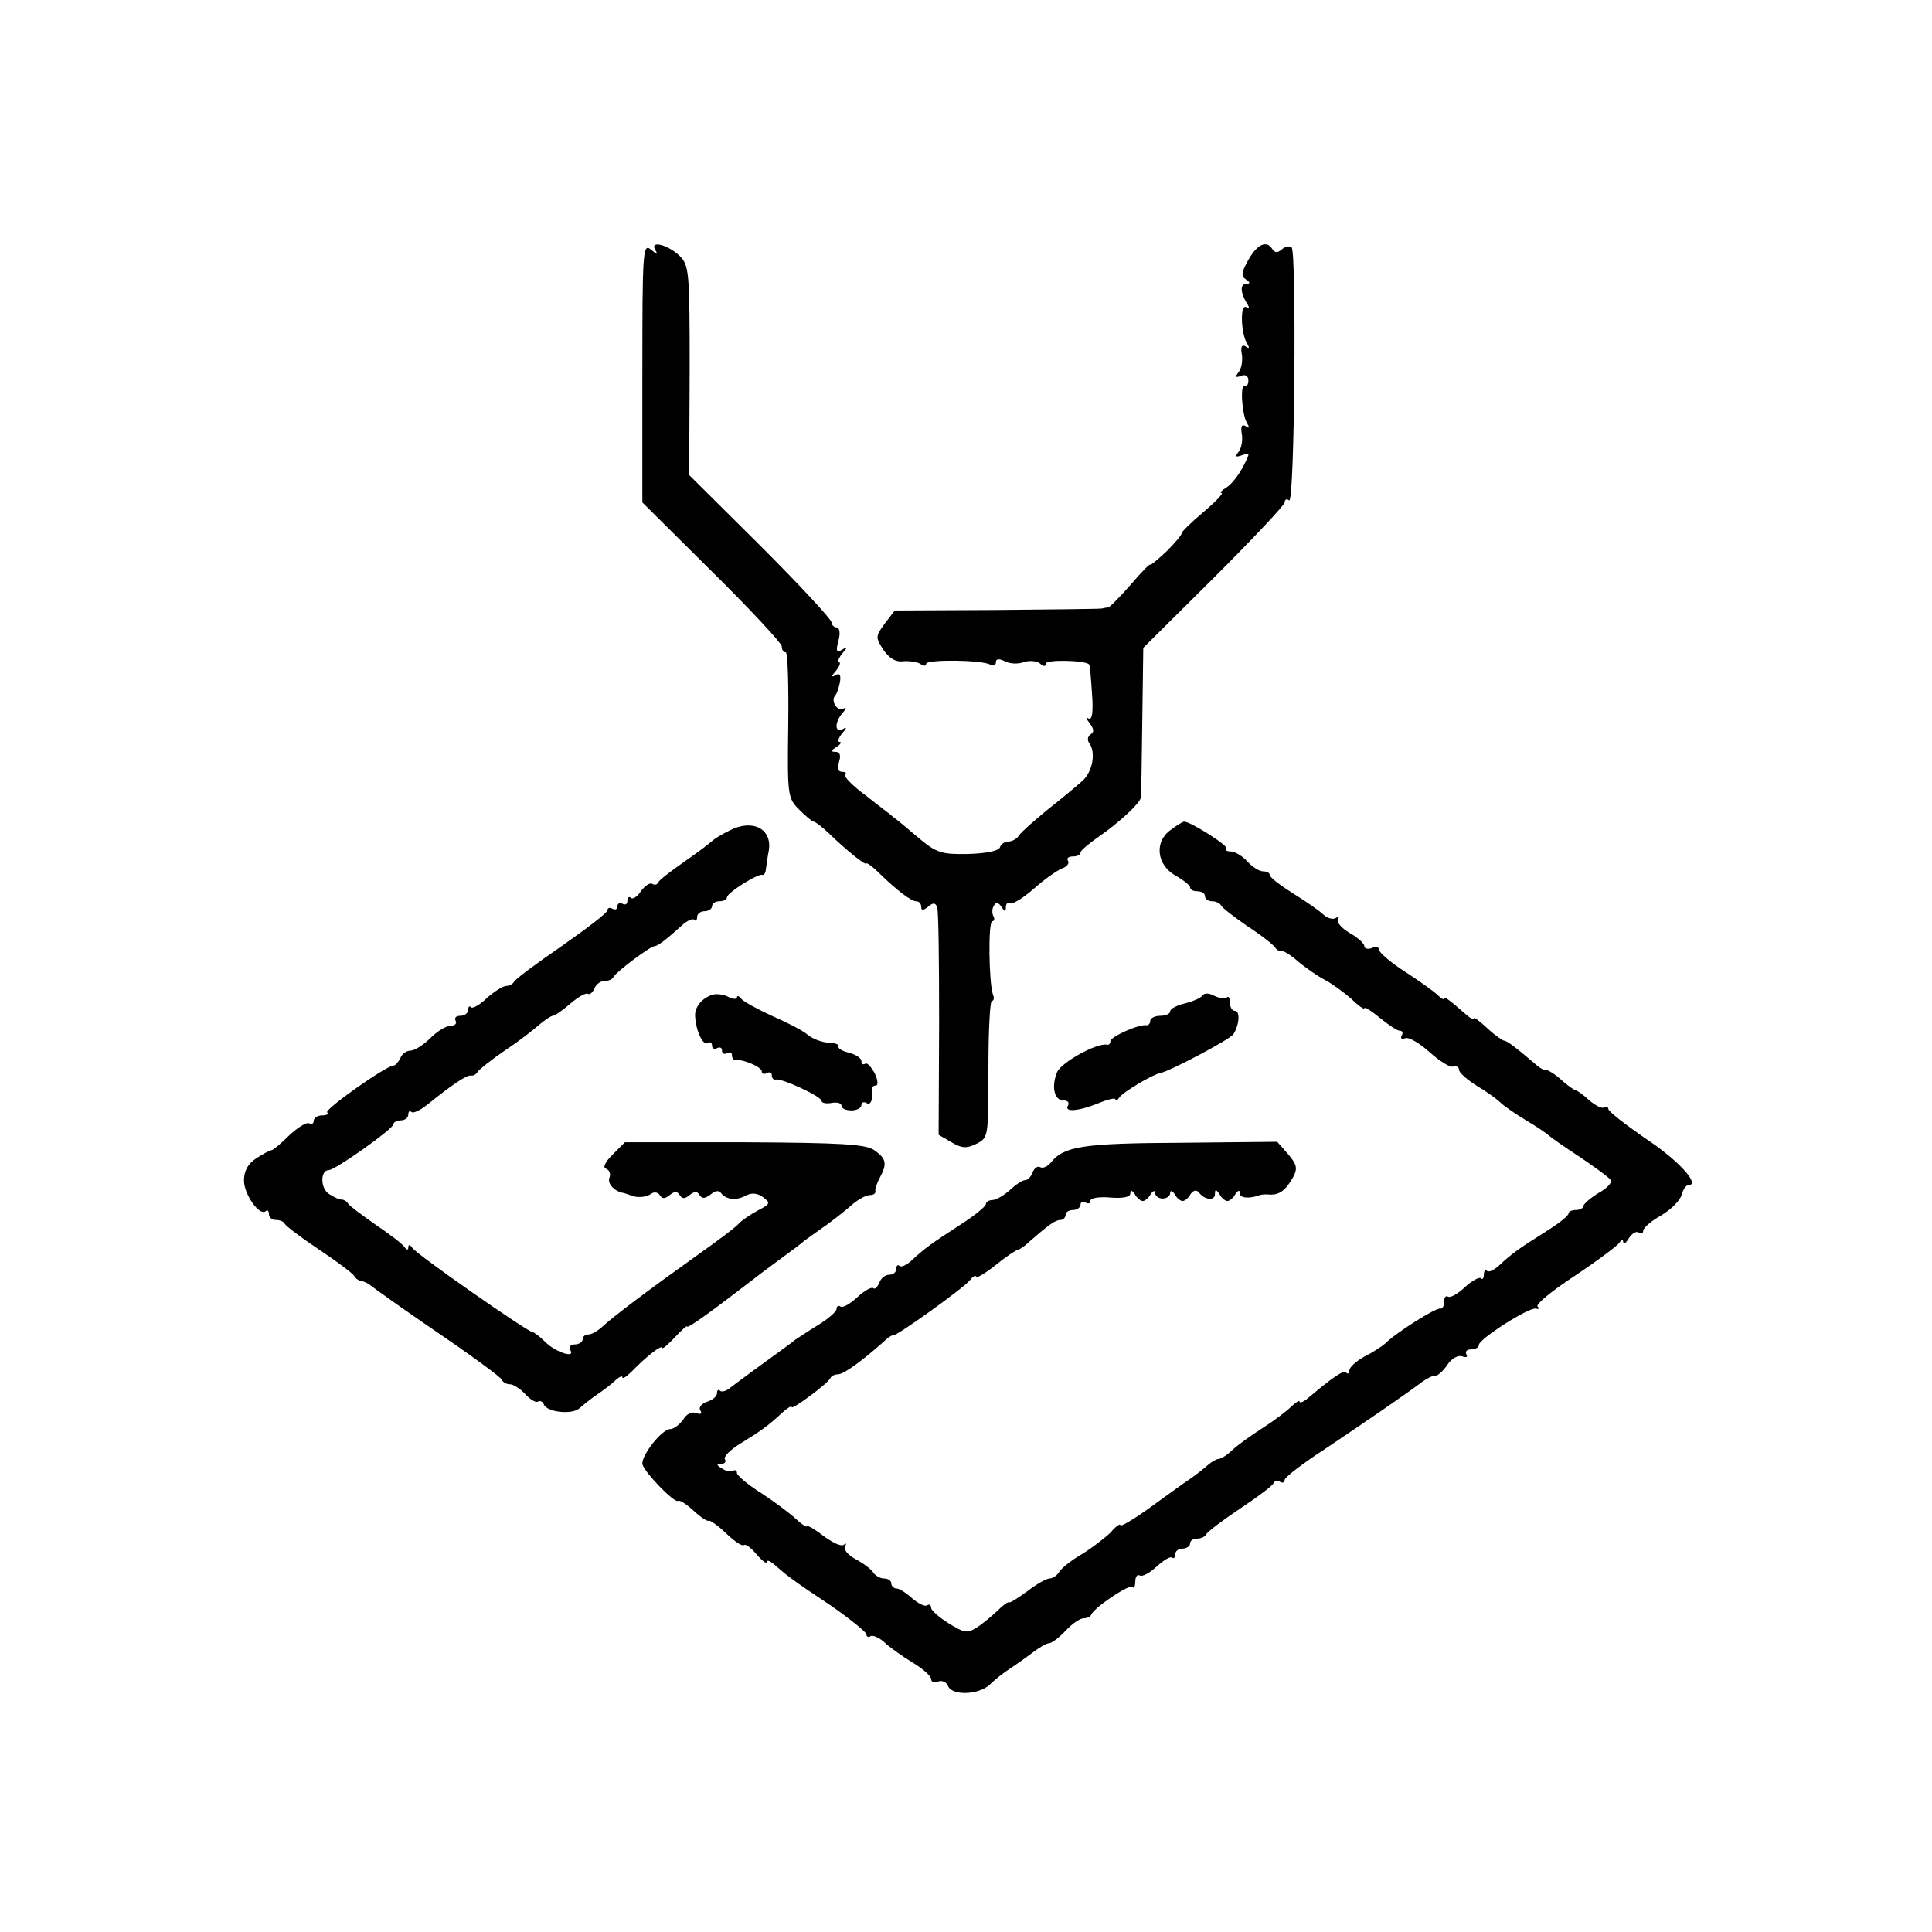
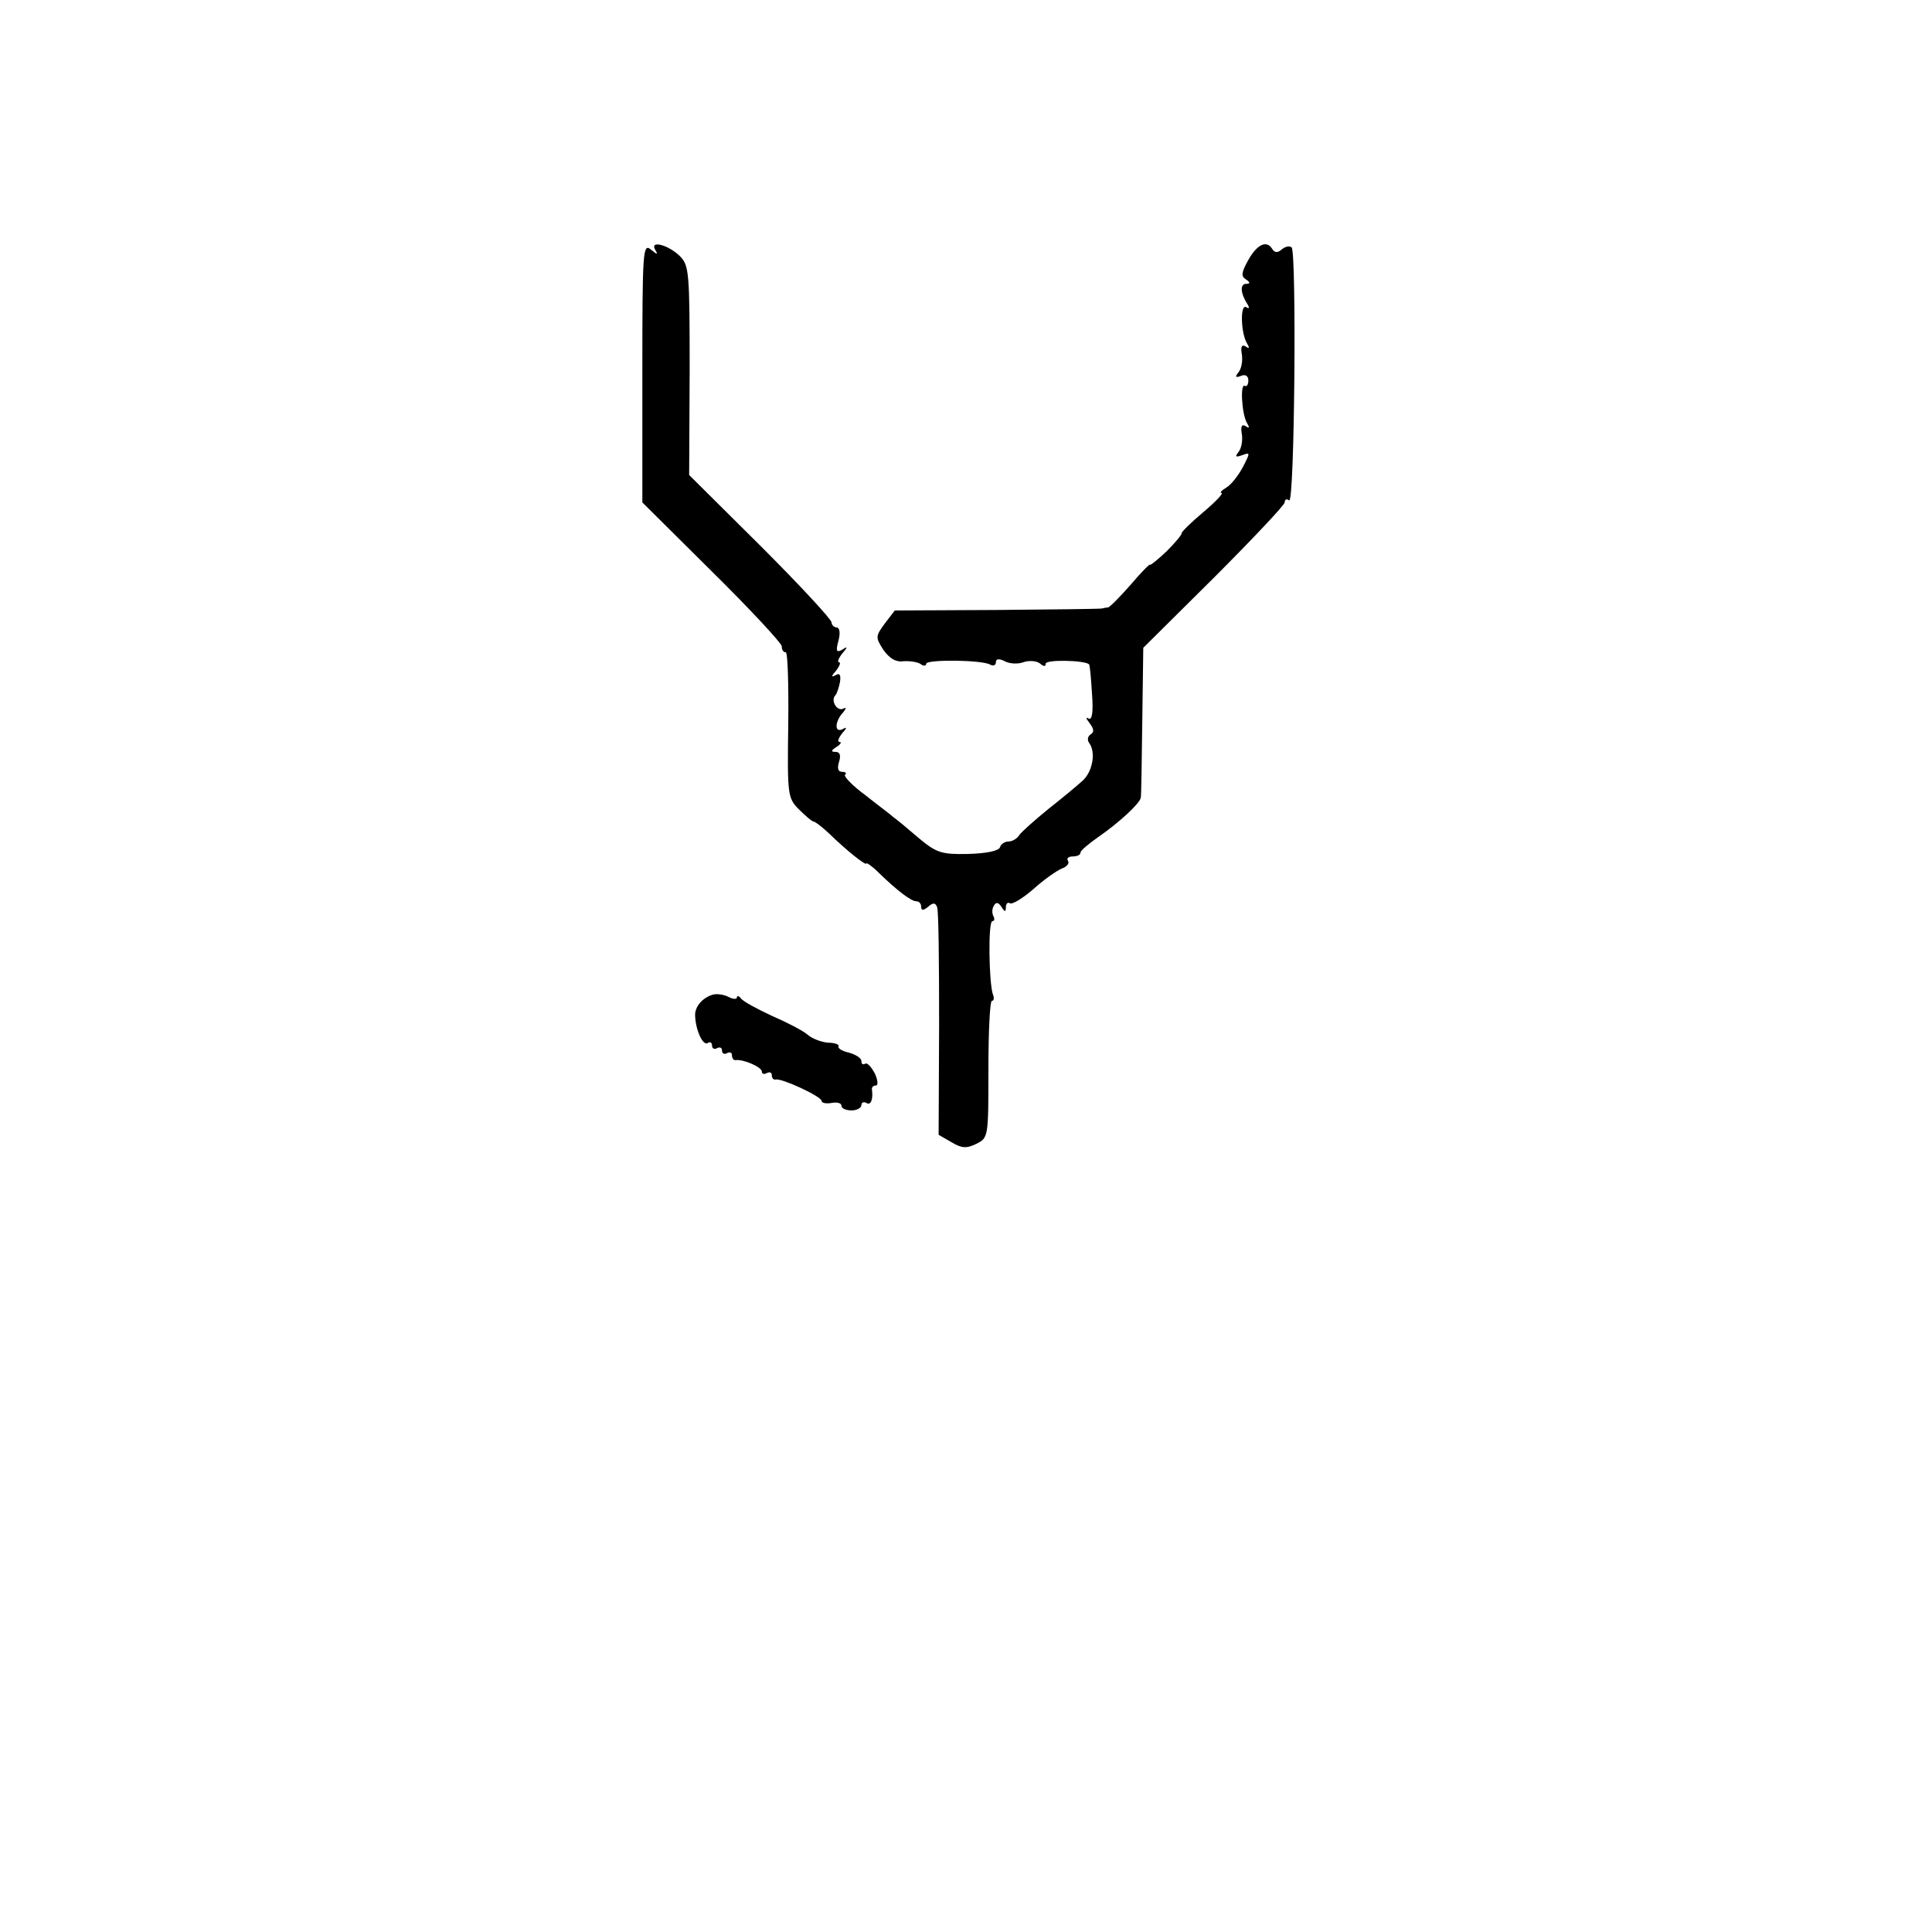
<svg xmlns="http://www.w3.org/2000/svg" version="1.0" width="388pt" height="388pt" viewBox="0 0 388 388" preserveAspectRatio="xMidYMid meet">
  <g transform="translate(0,388) scale(0.1,-0.1)" fill="#000000" stroke="none">
    <path d="M1290 3132 l0 -261 140 -139 c77 -76 140 -144 140 -150 0 -7 3 -12 8 -12 4 0 6 -66 5 -146 -2 -142 -1 -147 22 -170 13 -13 26 -24 29 -24 3 0 16 -10 29 -22 37 -36 77 -68 77 -62 0 2 11 -5 24 -18 38 -37 66 -58 76 -58 6 0 10 -5 10 -11 0 -8 4 -8 14 0 10 9 15 8 18 -1 3 -7 4 -113 4 -235 l-1 -222 26 -15 c20 -12 30 -13 50 -3 24 12 24 14 24 150 0 75 3 137 7 137 4 0 5 6 2 13 -8 23 -10 147 -1 147 4 0 5 5 2 10 -3 6 -3 15 1 21 4 8 9 7 15 -2 7 -11 9 -11 9 -1 0 7 4 11 8 8 5 -3 26 10 48 29 21 19 47 37 57 41 9 3 15 10 12 15 -4 5 1 9 9 9 9 0 16 3 16 8 0 4 17 18 37 32 39 27 82 66 84 78 1 4 2 73 3 154 l2 147 142 141 c78 78 142 146 142 151 0 6 4 8 9 4 11 -6 15 497 5 508 -4 4 -13 2 -20 -4 -8 -7 -14 -7 -19 1 -11 18 -30 10 -48 -22 -14 -25 -15 -33 -5 -39 9 -6 9 -9 1 -9 -13 0 -12 -18 1 -39 6 -9 5 -12 -1 -8 -13 8 -11 -52 1 -72 6 -10 5 -12 -2 -7 -8 5 -11 0 -8 -16 2 -13 -1 -29 -7 -36 -7 -9 -6 -11 5 -7 9 4 15 0 15 -9 0 -8 -3 -13 -7 -11 -10 6 -6 -57 4 -74 6 -10 5 -12 -2 -7 -8 5 -11 0 -8 -16 2 -13 -1 -29 -7 -36 -7 -9 -6 -11 8 -6 16 6 16 5 1 -24 -9 -17 -24 -36 -33 -41 -10 -6 -14 -11 -10 -11 5 0 -12 -18 -37 -39 -25 -21 -44 -40 -43 -42 1 -2 -12 -18 -30 -36 -18 -17 -33 -29 -33 -27 0 3 -18 -15 -40 -41 -22 -25 -42 -45 -45 -45 -3 0 -8 -1 -12 -2 -5 -1 -100 -2 -212 -3 l-204 -1 -20 -26 c-19 -26 -19 -28 -3 -53 12 -17 25 -25 39 -23 12 1 28 -1 35 -5 6 -5 12 -5 12 0 0 9 114 8 129 -2 6 -3 11 -1 11 5 0 7 6 8 18 2 9 -5 26 -6 37 -2 11 4 26 3 33 -2 8 -7 12 -7 12 -1 0 9 78 7 87 -1 2 -2 4 -28 6 -59 3 -38 0 -54 -7 -50 -6 4 -5 0 2 -9 9 -12 10 -18 2 -23 -6 -4 -7 -12 -2 -18 13 -19 6 -57 -14 -75 -11 -10 -41 -35 -69 -57 -27 -22 -54 -46 -58 -52 -4 -7 -14 -13 -22 -13 -7 0 -15 -5 -17 -12 -3 -7 -28 -12 -64 -13 -53 -1 -63 2 -99 32 -22 19 -45 38 -51 42 -5 5 -31 24 -56 44 -26 19 -44 38 -41 41 4 3 1 6 -6 6 -8 0 -10 7 -6 20 4 13 2 20 -7 20 -10 0 -9 3 2 10 8 5 11 10 6 10 -5 0 -2 8 5 17 10 11 10 14 2 9 -8 -4 -13 -2 -13 6 0 8 6 20 13 27 7 9 7 11 1 8 -13 -7 -27 17 -16 27 3 4 7 16 9 27 2 14 -1 18 -9 13 -9 -5 -9 -2 1 9 7 9 10 17 6 17 -4 0 -1 8 6 17 12 14 12 16 0 8 -11 -6 -13 -3 -7 19 4 15 2 26 -4 26 -5 0 -10 5 -10 10 0 6 -64 75 -143 154 l-143 142 1 210 c0 198 -1 211 -20 230 -24 23 -61 32 -49 12 6 -10 4 -10 -9 1 -16 13 -17 -4 -17 -247z" />
-     <path d="M1465 2212 c-17 -8 -32 -18 -35 -21 -3 -3 -27 -22 -55 -41 -27 -19 -52 -38 -53 -42 -2 -5 -8 -6 -12 -3 -5 3 -15 -4 -23 -15 -7 -11 -17 -17 -20 -13 -4 3 -7 1 -7 -6 0 -7 -4 -9 -10 -6 -5 3 -10 1 -10 -5 0 -6 -4 -8 -10 -5 -5 3 -10 2 -10 -3 0 -5 -42 -37 -92 -72 -51 -35 -94 -67 -96 -72 -2 -4 -9 -8 -15 -8 -7 0 -24 -11 -39 -24 -14 -14 -29 -22 -32 -19 -3 4 -6 1 -6 -5 0 -7 -7 -12 -16 -12 -8 0 -12 -4 -9 -10 3 -5 -1 -10 -10 -10 -9 0 -27 -11 -41 -25 -14 -14 -32 -25 -40 -25 -8 0 -17 -7 -20 -15 -4 -8 -10 -15 -14 -15 -14 0 -139 -88 -133 -94 4 -3 -1 -6 -10 -6 -9 0 -17 -5 -17 -11 0 -5 -4 -8 -9 -5 -5 3 -23 -8 -40 -24 -17 -17 -33 -30 -36 -30 -3 0 -16 -7 -30 -16 -17 -11 -25 -25 -25 -45 0 -28 32 -73 44 -61 3 3 6 0 6 -6 0 -7 6 -12 14 -12 8 0 16 -3 18 -8 2 -4 32 -27 68 -51 36 -24 68 -48 71 -53 3 -6 10 -10 15 -11 5 0 14 -5 19 -9 6 -5 66 -48 135 -95 69 -47 126 -89 128 -94 2 -5 9 -9 16 -9 7 0 21 -9 31 -20 10 -11 21 -17 25 -15 5 3 10 0 12 -5 5 -16 57 -22 72 -8 8 7 24 20 36 28 12 8 29 21 36 28 8 7 14 10 14 6 0 -4 8 1 19 12 28 29 61 55 61 47 0 -3 11 6 25 21 14 15 25 25 25 22 0 -5 50 31 120 85 14 11 43 33 65 49 22 16 45 33 50 38 6 4 26 19 45 32 19 14 43 33 54 43 11 9 26 17 33 17 7 0 12 3 11 8 -1 4 3 16 9 27 15 28 13 38 -11 55 -17 12 -64 15 -261 16 l-240 0 -25 -25 c-15 -15 -20 -26 -13 -28 7 -3 10 -10 7 -18 -5 -12 10 -28 29 -31 4 -1 9 -3 12 -4 13 -6 31 -5 42 2 6 5 14 4 18 -2 5 -8 10 -8 20 0 10 8 15 8 20 0 5 -8 10 -8 20 0 10 8 15 8 20 0 5 -8 11 -7 22 1 9 8 17 9 21 3 10 -13 30 -16 50 -5 11 6 23 5 34 -3 16 -12 15 -14 -10 -27 -15 -8 -31 -19 -37 -25 -5 -7 -44 -36 -85 -65 -94 -67 -170 -124 -191 -144 -9 -8 -21 -15 -27 -15 -7 0 -12 -4 -12 -10 0 -5 -7 -10 -16 -10 -8 0 -12 -5 -9 -11 12 -18 -29 -5 -50 16 -11 11 -23 20 -26 20 -9 0 -233 156 -241 169 -5 7 -8 7 -8 1 0 -6 -3 -6 -8 1 -4 6 -29 25 -57 44 -27 19 -53 38 -56 43 -3 5 -9 8 -13 8 -3 -1 -14 4 -25 11 -18 11 -18 48 -1 48 13 0 130 83 130 92 0 4 7 8 15 8 8 0 15 5 15 12 0 6 3 8 6 5 4 -4 19 4 34 16 47 38 78 59 86 57 4 -1 10 2 13 7 3 5 28 25 56 44 27 18 58 42 69 52 11 9 23 17 26 17 4 0 20 11 35 24 16 14 32 23 36 20 4 -2 9 3 13 11 3 8 12 15 20 15 8 0 16 3 18 8 4 9 74 62 83 62 6 0 23 13 55 42 10 9 21 14 24 11 3 -4 6 -1 6 5 0 7 7 12 15 12 8 0 15 5 15 10 0 6 7 10 15 10 8 0 15 4 15 8 0 9 62 48 71 45 3 -1 6 3 7 10 1 7 3 24 6 39 7 44 -33 64 -79 40z" />
-     <path d="M2352 2214 c-34 -23 -30 -70 8 -92 16 -9 30 -20 30 -24 0 -5 7 -8 15 -8 8 0 15 -4 15 -10 0 -5 6 -10 14 -10 8 0 16 -4 18 -8 2 -5 26 -23 53 -42 28 -18 53 -38 56 -43 3 -5 9 -8 13 -7 4 1 20 -9 34 -22 15 -12 39 -29 53 -36 15 -8 38 -25 53 -38 14 -14 26 -22 26 -19 0 4 14 -5 31 -19 17 -14 35 -26 40 -26 6 0 7 -4 4 -10 -3 -5 0 -8 7 -5 7 3 29 -10 49 -28 20 -18 41 -31 47 -29 7 2 12 -1 12 -6 0 -6 16 -20 35 -32 20 -12 41 -27 48 -34 6 -6 30 -23 52 -36 22 -13 42 -27 45 -30 3 -3 31 -23 62 -43 31 -21 60 -42 63 -47 3 -5 -8 -17 -25 -26 -16 -10 -30 -22 -30 -26 0 -4 -7 -8 -15 -8 -8 0 -15 -3 -15 -7 0 -5 -21 -21 -48 -38 -51 -32 -64 -41 -92 -67 -10 -9 -21 -14 -24 -10 -3 3 -6 -1 -6 -8 0 -7 -3 -11 -6 -7 -3 3 -18 -5 -32 -18 -14 -13 -29 -22 -34 -19 -4 3 -8 -2 -8 -10 0 -9 -3 -15 -7 -14 -8 3 -89 -48 -111 -70 -8 -7 -27 -19 -43 -27 -16 -9 -29 -21 -29 -27 0 -6 -3 -8 -6 -5 -6 6 -24 -6 -81 -54 -7 -5 -13 -7 -13 -4 0 4 -7 -1 -17 -10 -9 -9 -34 -28 -56 -42 -22 -14 -50 -34 -61 -44 -11 -11 -24 -19 -29 -19 -4 0 -14 -6 -21 -12 -8 -7 -24 -20 -36 -28 -12 -8 -48 -34 -81 -58 -32 -23 -59 -39 -59 -35 0 4 -9 -2 -19 -14 -11 -11 -37 -31 -58 -44 -21 -12 -42 -29 -46 -36 -4 -7 -13 -13 -19 -13 -6 0 -26 -11 -44 -25 -19 -14 -35 -24 -37 -23 -2 2 -12 -5 -22 -15 -10 -10 -28 -25 -41 -34 -22 -14 -26 -13 -59 7 -19 12 -35 26 -35 31 0 6 -4 8 -8 5 -5 -3 -18 4 -30 14 -12 11 -26 20 -32 20 -5 0 -10 5 -10 10 0 6 -7 10 -15 10 -7 0 -18 6 -22 13 -4 6 -20 18 -35 26 -15 8 -24 19 -21 25 3 6 3 8 -2 4 -5 -5 -23 4 -42 18 -18 14 -33 22 -33 19 0 -3 -10 4 -22 15 -13 12 -44 35 -70 52 -27 17 -48 35 -48 40 0 5 -4 7 -8 4 -4 -2 -14 -1 -22 5 -11 6 -12 9 -2 9 7 0 11 4 8 9 -4 5 11 20 31 32 42 26 55 35 84 62 10 9 19 15 19 11 0 -6 74 48 78 59 2 4 9 7 15 7 11 0 46 25 90 64 9 9 18 15 20 14 4 -4 141 94 155 111 6 8 12 11 12 7 0 -4 18 6 39 23 21 17 42 31 45 31 3 0 15 8 25 18 37 32 50 42 61 42 5 0 10 5 10 10 0 6 7 10 15 10 8 0 15 5 15 11 0 5 5 7 10 4 6 -3 10 -2 10 4 0 5 18 8 40 6 25 -2 40 1 40 8 0 8 3 7 9 -1 4 -8 12 -14 16 -14 4 0 12 6 16 14 5 7 9 8 9 2 0 -6 7 -11 15 -11 8 0 15 5 15 11 0 6 4 5 9 -2 4 -8 12 -14 16 -14 4 0 12 6 16 14 6 8 12 9 17 3 11 -15 32 -17 32 -3 0 10 2 10 9 0 4 -8 12 -14 16 -14 4 0 12 6 16 14 6 8 9 9 9 1 0 -9 19 -11 40 -3 3 1 12 2 20 1 19 -1 32 8 47 35 9 17 8 25 -10 46 l-22 25 -195 -2 c-195 -1 -233 -7 -259 -39 -7 -9 -17 -13 -22 -10 -5 3 -12 -2 -15 -10 -3 -9 -10 -16 -15 -16 -6 0 -19 -9 -31 -20 -12 -11 -28 -20 -35 -20 -7 0 -13 -4 -13 -8 0 -5 -24 -24 -52 -42 -57 -37 -70 -46 -98 -72 -10 -9 -21 -14 -24 -10 -3 3 -6 0 -6 -6 0 -7 -6 -12 -14 -12 -8 0 -17 -7 -20 -16 -4 -9 -9 -14 -12 -11 -4 3 -18 -5 -32 -18 -14 -13 -29 -22 -34 -19 -4 3 -8 1 -8 -5 0 -5 -17 -20 -37 -32 -21 -13 -42 -27 -48 -31 -5 -5 -35 -26 -65 -48 -30 -22 -60 -44 -66 -49 -7 -5 -15 -7 -18 -4 -3 4 -6 1 -6 -5 0 -6 -9 -14 -20 -17 -11 -4 -17 -11 -14 -17 5 -7 2 -9 -8 -6 -8 4 -20 -2 -26 -13 -7 -10 -19 -19 -26 -19 -16 0 -56 -50 -56 -69 0 -14 66 -82 72 -75 3 2 17 -7 31 -20 14 -13 28 -22 30 -20 2 2 18 -9 35 -25 16 -16 33 -27 36 -24 3 3 14 -5 25 -18 11 -13 20 -20 21 -16 0 5 7 2 15 -5 24 -21 36 -31 113 -82 39 -27 72 -54 72 -58 0 -5 4 -7 8 -4 5 3 18 -3 28 -12 10 -10 36 -28 57 -41 20 -12 37 -27 37 -33 0 -6 6 -8 14 -5 8 3 17 -1 20 -9 8 -20 62 -18 84 3 10 10 29 25 42 33 12 8 33 23 45 32 13 10 27 18 32 18 5 0 20 11 33 25 13 14 29 25 36 25 7 0 14 3 16 8 6 14 76 61 82 55 3 -4 6 1 6 11 0 9 4 15 9 12 5 -3 20 5 34 18 14 13 28 21 31 18 3 -3 6 0 6 6 0 7 7 12 15 12 8 0 15 5 15 10 0 6 6 10 14 10 8 0 16 4 18 8 2 5 32 28 68 52 36 24 67 47 68 52 2 4 8 6 13 2 5 -3 9 -1 9 4 0 5 35 32 78 60 82 55 164 111 197 136 11 8 23 14 27 13 4 -1 15 8 24 21 9 14 22 21 31 18 8 -3 11 -1 8 4 -3 6 1 10 9 10 9 0 16 4 16 9 0 12 102 77 115 73 5 -2 7 0 3 4 -5 4 29 32 75 62 45 30 85 60 89 66 5 7 8 7 8 1 0 -5 5 -2 11 8 6 9 14 15 20 12 5 -4 9 -2 9 3 0 6 16 20 36 31 20 12 38 30 41 41 3 11 9 20 14 20 25 0 -21 51 -87 94 -40 28 -74 54 -74 59 0 4 -4 6 -8 3 -5 -3 -18 4 -30 14 -12 11 -24 20 -27 20 -2 0 -16 9 -29 21 -13 12 -27 20 -30 20 -4 -1 -12 3 -19 9 -43 37 -61 50 -66 50 -3 0 -19 11 -34 25 -15 14 -27 23 -27 20 0 -4 -7 0 -15 7 -33 29 -45 38 -45 33 0 -4 -6 0 -14 8 -8 7 -37 28 -65 46 -28 18 -51 38 -51 43 0 6 -7 8 -15 4 -8 -3 -15 -1 -15 4 0 5 -13 17 -29 26 -17 10 -27 22 -24 27 3 6 1 7 -5 3 -6 -3 -16 0 -24 7 -7 7 -34 26 -60 42 -27 17 -48 33 -48 38 0 4 -6 7 -13 7 -8 0 -22 9 -32 20 -10 11 -25 20 -33 20 -9 0 -12 3 -9 6 5 5 -72 54 -85 54 -2 0 -14 -7 -26 -16z" />
    <path d="M1430 1882 c-21 -7 -35 -25 -34 -42 1 -28 15 -60 25 -55 5 4 9 1 9 -5 0 -6 5 -8 10 -5 6 3 10 1 10 -5 0 -6 5 -8 10 -5 6 3 10 1 10 -4 0 -6 3 -11 8 -10 15 2 52 -14 52 -23 0 -5 5 -6 10 -3 6 3 10 1 10 -4 0 -6 3 -10 8 -9 12 3 92 -34 92 -43 0 -4 9 -6 20 -4 11 2 20 0 20 -6 0 -5 9 -9 20 -9 11 0 20 5 20 11 0 5 5 7 10 4 9 -6 14 8 11 28 0 4 3 7 8 7 5 0 4 11 -2 24 -7 13 -15 22 -19 20 -5 -3 -8 -1 -8 5 0 6 -11 13 -25 17 -14 3 -23 9 -21 13 2 3 -7 7 -21 7 -13 1 -32 8 -41 16 -9 8 -42 25 -72 38 -30 14 -58 29 -62 35 -4 5 -8 6 -8 2 0 -4 -8 -4 -17 1 -10 5 -25 7 -33 4z" />
-     <path d="M2415 1881 c-3 -5 -19 -12 -35 -16 -17 -4 -30 -11 -30 -16 0 -5 -9 -9 -20 -9 -11 0 -20 -5 -20 -10 0 -5 -3 -9 -7 -9 -15 3 -73 -23 -73 -32 0 -5 -3 -8 -7 -7 -20 4 -91 -35 -100 -55 -12 -29 -6 -57 13 -57 8 0 12 -4 9 -10 -9 -14 20 -12 60 4 19 8 35 12 35 8 0 -4 4 -2 8 4 6 10 68 47 82 49 18 3 141 68 147 78 12 19 14 47 3 47 -6 0 -10 8 -10 17 0 9 -3 13 -6 10 -4 -3 -15 -2 -25 3 -11 6 -20 6 -24 1z" />
  </g>
</svg>